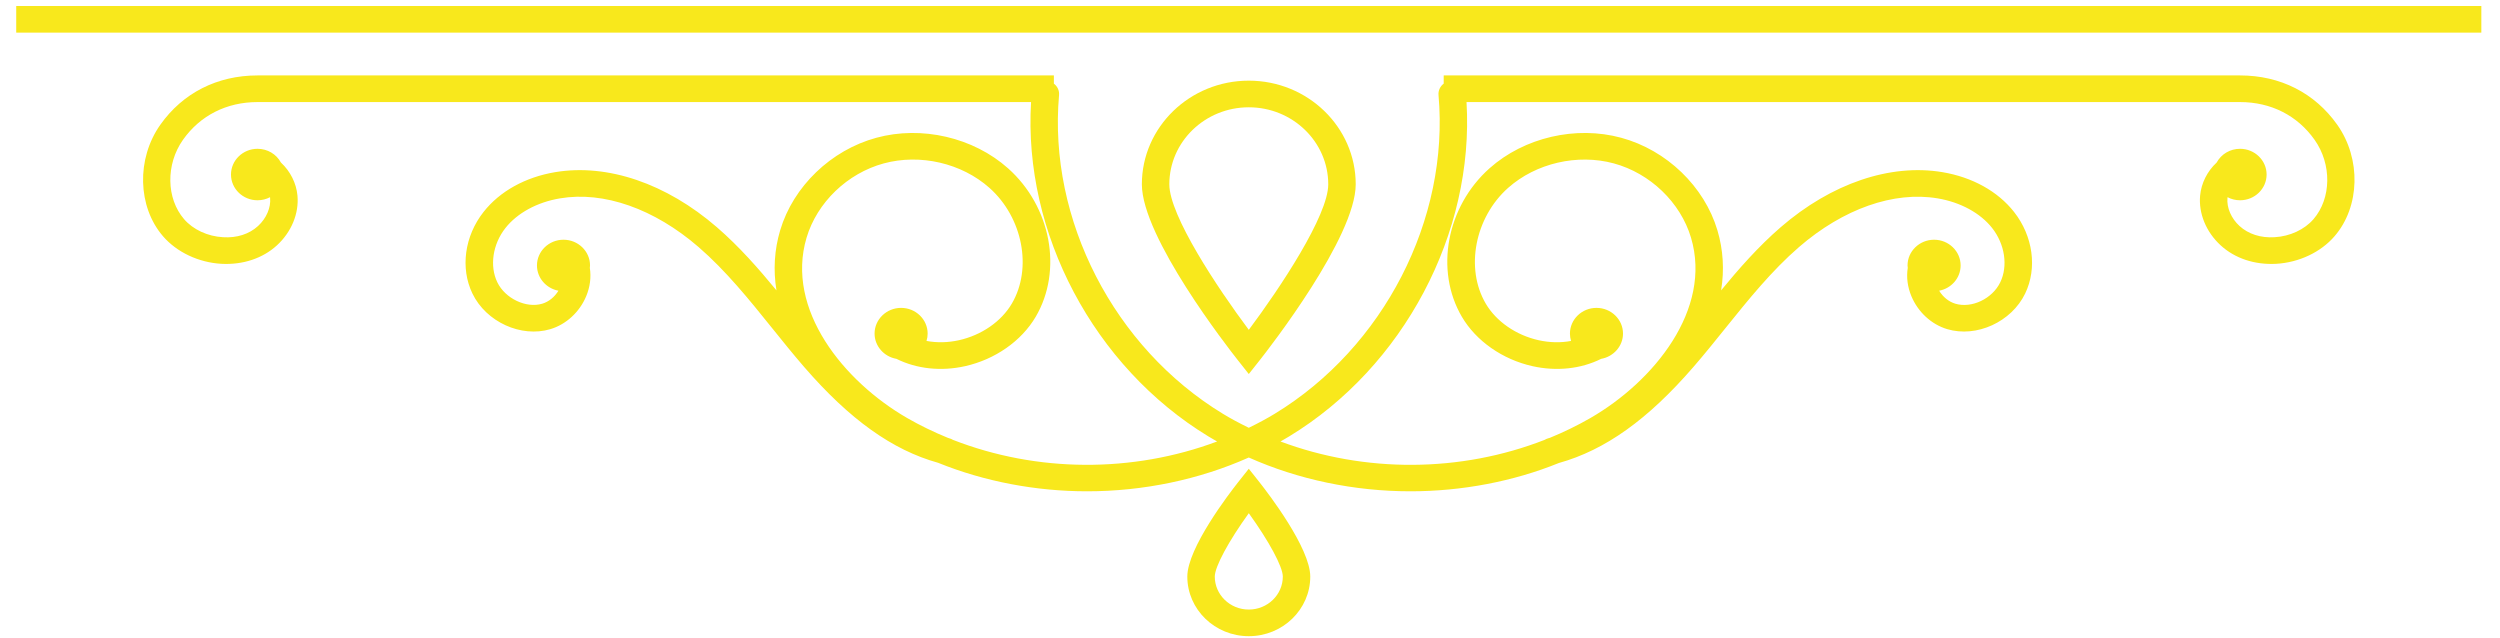
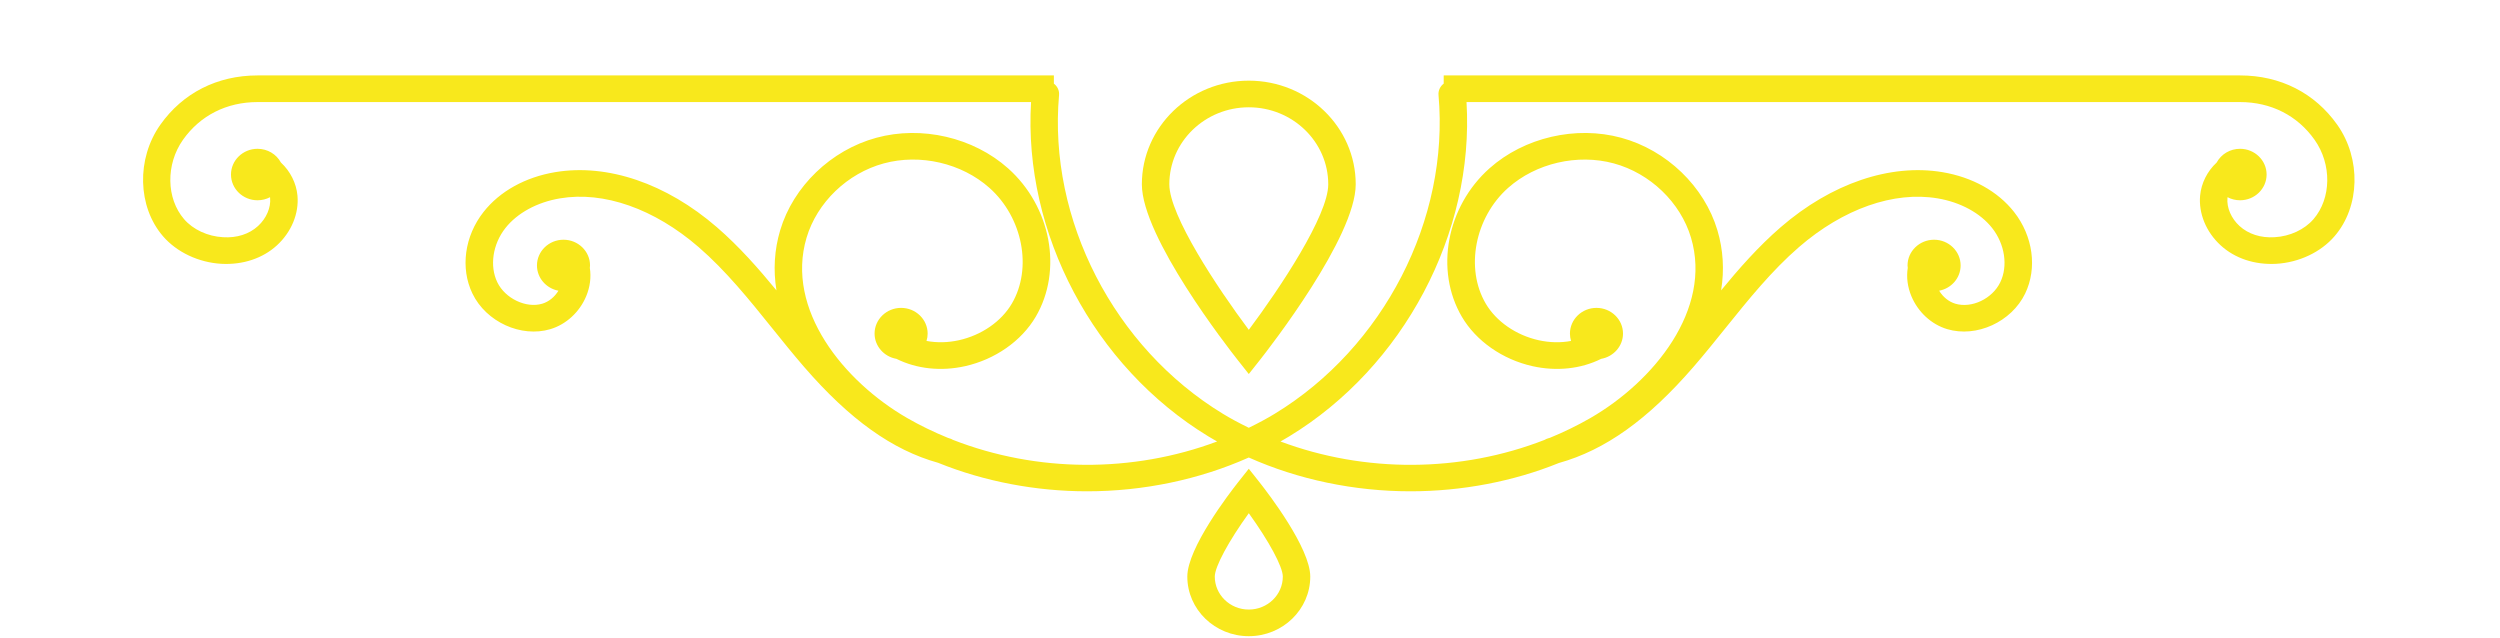
<svg xmlns="http://www.w3.org/2000/svg" width="192px" height="49px" viewBox="0 0 192 49" version="1.1">
  <title>bottomOrnament</title>
  <desc>Created with Sketch.</desc>
  <defs />
  <g id="Page-1" stroke="none" stroke-width="1" fill="none" fill-rule="evenodd">
    <g id="bottomOrnament" transform="translate(0.772, -0.122)" fill="#F8E81C">
      <path d="M171.265,5.915 L110.104,5.915 L110.104,6.545 C109.829,6.754 109.676,7.082 109.707,7.427 C110.552,16.976 105.493,26.814 97.118,31.905 C96.54,32.256 95.907,32.599 95.135,32.976 C94.363,32.598 93.729,32.256 93.153,31.905 C84.777,26.814 79.718,16.976 80.563,7.426 C80.594,7.082 80.44,6.754 80.166,6.546 L80.166,5.915 L19.005,5.915 C15.917,5.915 13.265,7.261 11.538,9.707 C9.698,12.315 9.787,15.994 11.747,18.265 C12.806,19.492 14.482,20.283 16.232,20.383 C17.878,20.472 19.405,19.965 20.496,18.965 C21.611,17.943 22.2,16.513 22.073,15.14 C21.985,14.191 21.523,13.271 20.803,12.605 C20.448,11.953 19.766,11.55 19.005,11.55 C17.882,11.55 16.968,12.437 16.968,13.526 C16.968,14.616 17.882,15.503 19.005,15.503 C19.347,15.503 19.674,15.421 19.966,15.267 L19.972,15.323 C20.042,16.067 19.686,16.893 19.046,17.479 C18.373,18.098 17.421,18.41 16.354,18.34 C15.175,18.274 14.058,17.755 13.365,16.953 C11.99,15.359 11.953,12.741 13.279,10.861 C14.6,8.991 16.634,7.961 19.005,7.961 L78.413,7.961 C77.809,18.018 83.241,28.293 92.032,33.638 C92.242,33.766 92.464,33.896 92.701,34.029 C86.206,36.457 78.862,36.42 72.409,33.901 C72.332,33.854 72.24,33.808 72.09,33.769 L72.042,33.755 C70.935,33.304 69.88,32.791 68.907,32.231 C64.031,29.421 59.531,23.886 61.173,18.374 C61.978,15.67 64.304,13.432 67.1,12.672 C69.892,11.911 73.081,12.649 75.22,14.553 C77.774,16.827 78.529,20.73 76.937,23.439 C76.131,24.812 74.612,25.864 72.873,26.251 C72.033,26.438 71.182,26.456 70.384,26.305 C70.442,26.122 70.471,25.933 70.471,25.743 C70.471,24.653 69.557,23.767 68.433,23.767 C67.309,23.767 66.395,24.653 66.395,25.743 C66.395,26.693 67.111,27.514 68.074,27.681 C69.627,28.455 71.497,28.657 73.346,28.244 C75.649,27.73 77.677,26.312 78.77,24.451 C80.863,20.89 79.95,15.988 76.646,13.048 C73.981,10.675 70.01,9.753 66.53,10.703 C63.048,11.65 60.15,14.438 59.146,17.807 C58.7,19.305 58.605,20.851 58.86,22.423 C57.513,20.782 56.013,19.066 54.281,17.569 C50.4,14.211 45.877,12.672 41.873,13.342 C39.568,13.728 37.612,14.814 36.366,16.398 C34.904,18.253 34.568,20.714 35.511,22.666 C36.563,24.847 39.248,26.072 41.495,25.401 C42.71,25.038 43.739,24.091 44.249,22.868 C44.544,22.16 44.64,21.411 44.527,20.695 C44.535,20.634 44.543,20.572 44.543,20.509 C44.543,19.42 43.629,18.533 42.504,18.533 C41.381,18.533 40.467,19.42 40.467,20.509 C40.467,21.47 41.177,22.272 42.116,22.449 C41.819,22.935 41.374,23.297 40.874,23.446 C39.634,23.817 38.022,23.046 37.421,21.799 C36.817,20.549 37.067,18.876 38.042,17.638 C38.952,16.482 40.48,15.651 42.233,15.357 C45.596,14.786 49.476,16.153 52.877,19.094 C54.979,20.912 56.775,23.143 58.515,25.307 C59.312,26.298 60.136,27.322 60.99,28.309 C64.485,32.345 67.768,34.688 71.279,35.666 C74.817,37.098 78.771,37.854 82.715,37.854 L82.719,37.854 C87.036,37.854 91.325,36.957 95.135,35.259 C98.944,36.957 103.233,37.854 107.552,37.854 C111.498,37.854 115.454,37.097 118.948,35.681 C122.503,34.688 125.785,32.345 129.279,28.309 C130.134,27.323 130.958,26.298 131.777,25.279 C133.508,23.129 135.298,20.906 137.394,19.094 C140.793,16.154 144.675,14.79 148.037,15.357 C149.79,15.651 151.318,16.482 152.228,17.638 C153.203,18.877 153.453,20.55 152.85,21.799 C152.237,23.069 150.655,23.821 149.397,23.446 C148.897,23.297 148.451,22.935 148.154,22.449 C149.093,22.272 149.804,21.47 149.804,20.509 C149.804,19.42 148.889,18.533 147.766,18.533 C146.643,18.533 145.727,19.42 145.727,20.509 C145.727,20.565 145.733,20.618 145.744,20.695 C145.63,21.409 145.726,22.158 146.022,22.867 C146.531,24.09 147.56,25.038 148.776,25.401 C151.024,26.071 153.709,24.846 154.76,22.666 C155.702,20.714 155.367,18.254 153.905,16.397 C152.657,14.813 150.701,13.728 148.398,13.342 C144.393,12.673 139.871,14.212 135.989,17.569 C134.26,19.064 132.758,20.781 131.409,22.422 C131.665,20.851 131.57,19.305 131.125,17.807 C130.121,14.438 127.223,11.65 123.74,10.703 C120.261,9.753 116.288,10.676 113.623,13.048 C110.321,15.988 109.408,20.89 111.5,24.451 C112.593,26.312 114.621,27.73 116.925,28.244 C118.775,28.657 120.644,28.456 122.197,27.681 C123.159,27.513 123.875,26.693 123.875,25.743 C123.875,24.653 122.961,23.767 121.838,23.767 C120.713,23.767 119.799,24.653 119.799,25.743 C119.799,25.933 119.829,26.123 119.885,26.306 C119.09,26.456 118.239,26.438 117.397,26.251 C115.659,25.864 114.14,24.812 113.333,23.439 C111.742,20.731 112.496,16.827 115.049,14.553 C117.189,12.651 120.376,11.913 123.172,12.672 C125.966,13.432 128.292,15.67 129.097,18.374 C130.739,23.886 126.239,29.421 121.363,32.231 C120.388,32.793 119.327,33.309 118.258,33.747 L118.13,33.784 C118.021,33.812 117.932,33.857 117.859,33.902 C111.406,36.422 104.063,36.458 97.57,34.029 C97.805,33.896 98.027,33.767 98.237,33.638 C107.029,28.293 112.461,18.018 111.857,7.961 L171.265,7.961 C173.637,7.961 175.67,8.991 176.991,10.863 C178.318,12.741 178.281,15.358 176.905,16.953 C176.212,17.755 175.095,18.274 173.915,18.34 C172.856,18.408 171.899,18.098 171.224,17.479 C170.583,16.893 170.229,16.066 170.297,15.323 L170.304,15.267 C170.596,15.421 170.922,15.503 171.265,15.503 C172.389,15.503 173.303,14.616 173.303,13.526 C173.303,12.437 172.389,11.55 171.265,11.55 C170.503,11.55 169.822,11.953 169.467,12.605 C168.747,13.271 168.285,14.191 168.197,15.14 C168.07,16.513 168.66,17.943 169.775,18.965 C170.865,19.965 172.383,20.472 174.04,20.383 C175.789,20.283 177.465,19.492 178.521,18.265 C180.483,15.994 180.574,12.314 178.732,9.707 C177.006,7.261 174.353,5.915 171.265,5.915" id="Fill-55" />
-       <polygon id="Fill-57" points="0.474 2.628 189.795 2.628 189.795 0.583 0.474 0.583" />
      <path d="M97.748,44.403 C97.748,45.8 96.576,46.936 95.135,46.936 C93.695,46.936 92.523,45.8 92.523,44.403 C92.523,43.651 93.581,41.689 95.135,39.536 C96.689,41.69 97.748,43.651 97.748,44.403 Z M95.135,36.122 L94.298,37.179 C93.65,38.001 90.414,42.208 90.414,44.403 C90.414,46.928 92.532,48.981 95.135,48.981 C97.738,48.981 99.856,46.928 99.856,44.403 C99.856,42.212 96.621,38.001 95.972,37.179 L95.135,36.122 L95.135,36.122 Z" id="Fill-59" />
      <path d="M89.032,14.278 C89.032,11.016 91.77,8.362 95.135,8.362 C98.5,8.362 101.238,11.016 101.238,14.278 C101.238,16.671 97.548,22.228 95.135,25.453 C92.723,22.228 89.032,16.671 89.032,14.278 Z M95.135,28.847 L95.973,27.789 C96.728,26.832 103.347,18.326 103.347,14.278 C103.347,9.888 99.663,6.316 95.135,6.316 C90.607,6.316 86.923,9.888 86.923,14.278 C86.923,18.342 93.543,26.833 94.298,27.789 L95.135,28.847 L95.135,28.847 Z" id="Fill-61" />
    </g>
  </g>
</svg>